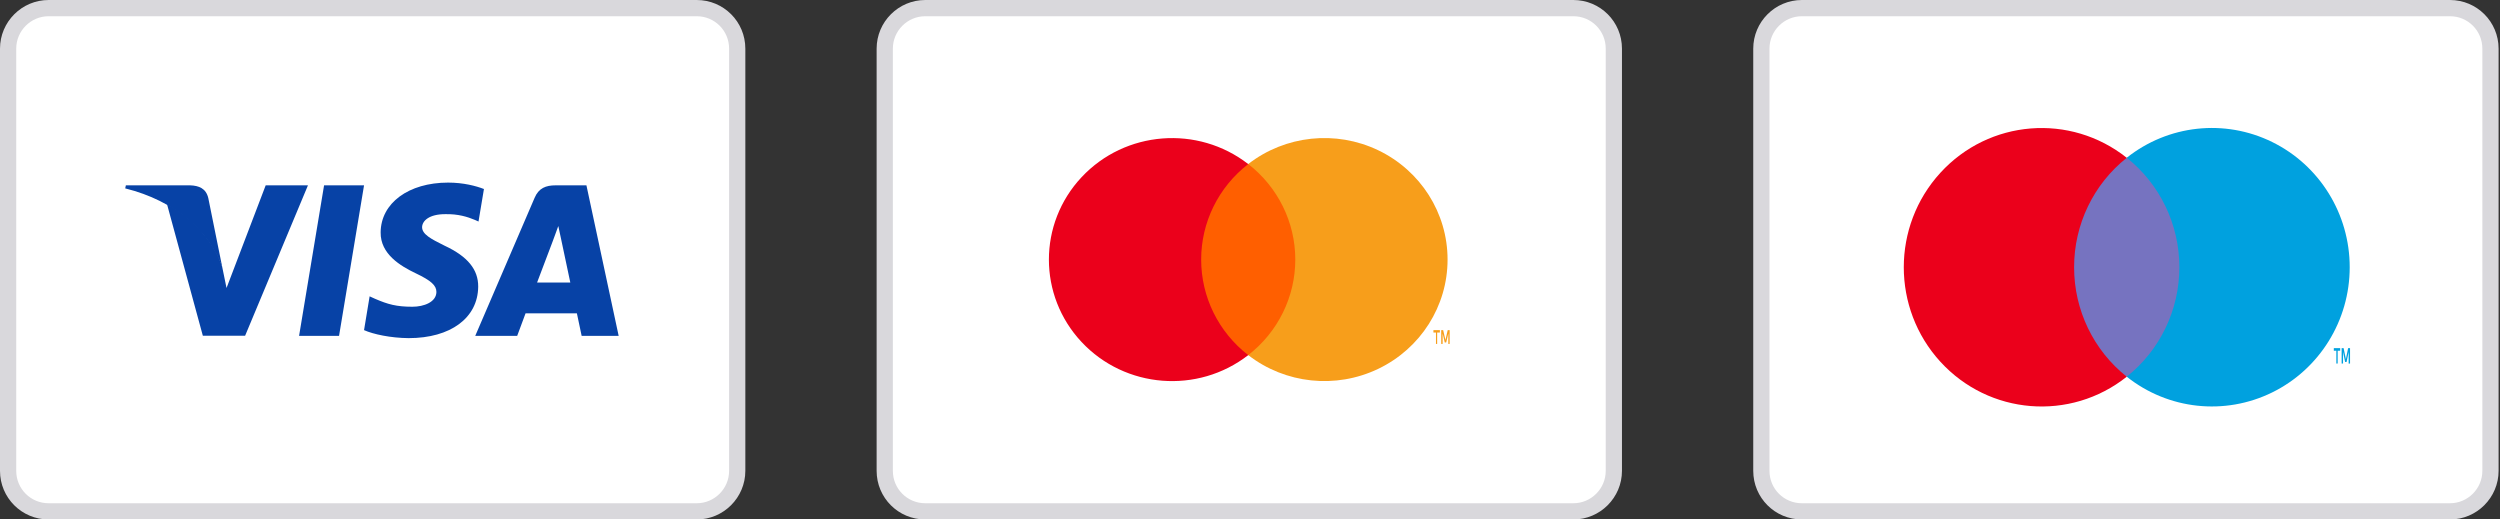
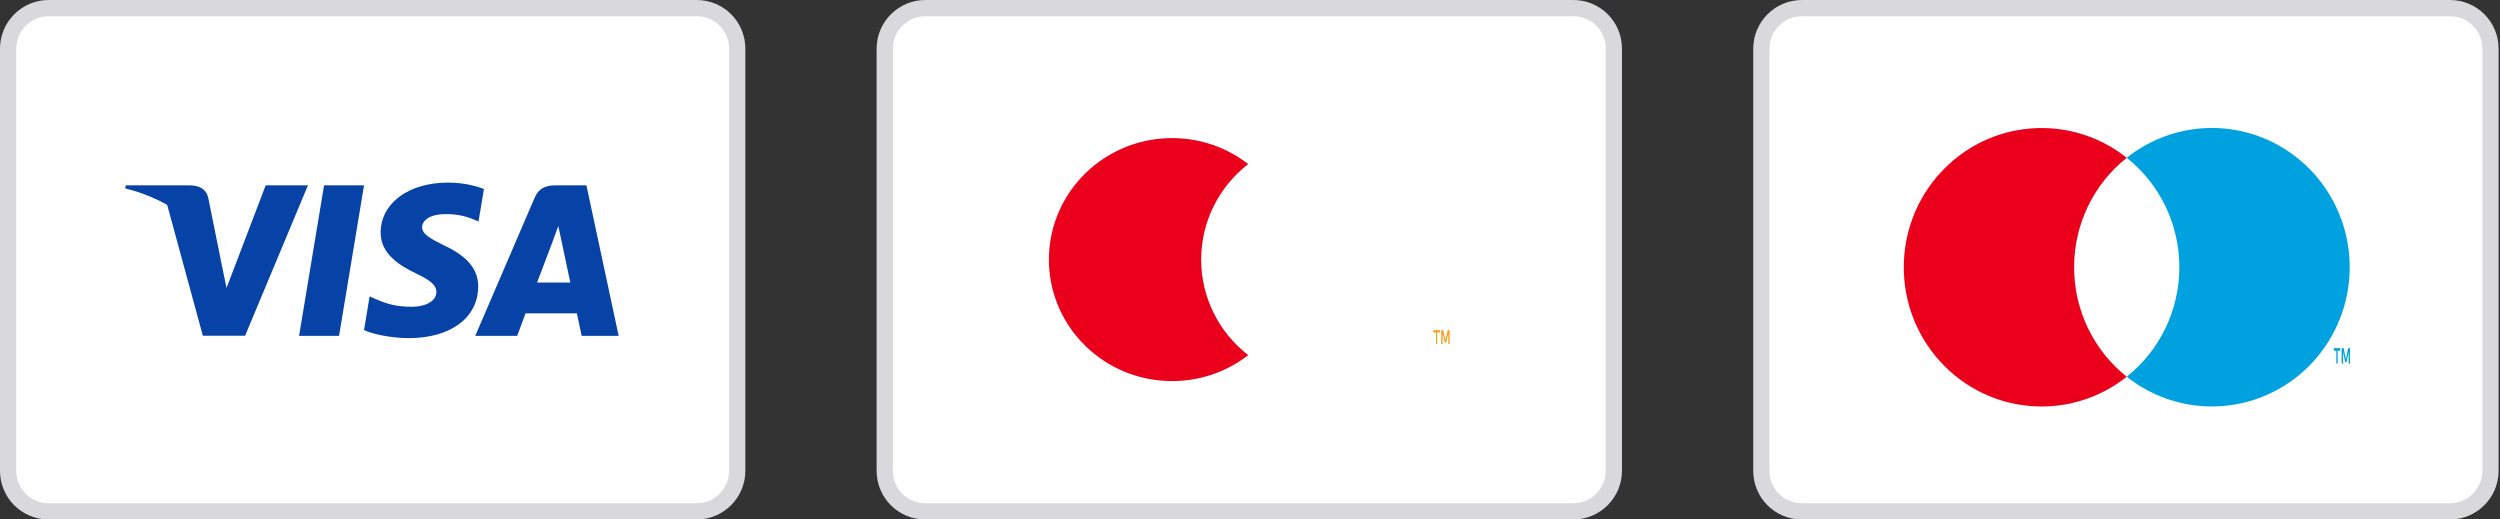
<svg xmlns="http://www.w3.org/2000/svg" width="154px" height="32px" viewBox="0 0 154 32" version="1.1">
  <rect x="0" y="0" width="154" height="32" fill="#333333" stroke="none" />
  <title>Group 13</title>
  <desc>Created with Sketch.</desc>
  <g id="Website" stroke="none" stroke-width="1" fill="none" fill-rule="evenodd">
    <g id="Checkout/-3" transform="translate(-597, -290)">
      <g id="Group" transform="translate(256, 160)">
        <g id="Group-3" transform="translate(48, 130)">
          <g id="Group" transform="translate(293, 0)">
            <g id="Group-7">
              <g id="Group-13">
                <g id="Icon/white/Visa">
                  <g id="Visa-">
                    <path d="M0.5,2.996 L0.5,29.004 C0.5,30.387 1.614,31.5 2.995,31.5 L42.918,31.5 C44.291,31.5 45.413,30.379 45.413,29.004 L45.413,2.996 C45.413,1.613 44.299,0.5 42.918,0.5 L2.995,0.5 C1.622,0.5 0.5,1.621 0.5,2.996 Z" id="Rectangle-Copy-4" stroke="#D9D8DC" fill="#FFFFFF" />
                    <g id="Visa_Inc._logo" transform="translate(7.652, 11.13)" fill="#0742A6">
                      <polygon id="polygon9" points="13.233 9.561 10.771 9.561 12.311 0.287 14.773 0.287" />
                      <path d="M22.159,0.513 C21.674,0.326 20.903,0.118 19.951,0.118 C17.519,0.118 15.807,1.381 15.796,3.187 C15.776,4.519 17.022,5.259 17.954,5.703 C18.907,6.157 19.231,6.453 19.231,6.858 C19.221,7.479 18.461,7.765 17.752,7.765 C16.769,7.765 16.242,7.618 15.442,7.272 L15.117,7.124 L14.773,9.206 C15.35,9.462 16.414,9.689 17.519,9.699 C20.103,9.699 21.785,8.456 21.805,6.532 C21.815,5.476 21.157,4.667 19.738,4.006 C18.877,3.582 18.349,3.296 18.349,2.861 C18.359,2.467 18.795,2.062 19.768,2.062 C20.568,2.043 21.156,2.23 21.602,2.417 L21.824,2.516 L22.159,0.513 L22.159,0.513 L22.159,0.513 Z" id="path11" />
                      <path d="M25.432,6.275 C25.635,5.743 26.415,3.68 26.415,3.68 C26.405,3.7 26.618,3.138 26.739,2.793 L26.911,3.592 C26.911,3.592 27.378,5.812 27.479,6.275 C27.094,6.275 25.918,6.275 25.432,6.275 L25.432,6.275 Z M28.472,0.287 L26.567,0.287 C25.98,0.287 25.533,0.454 25.28,1.056 L21.622,9.561 L24.206,9.561 C24.206,9.561 24.631,8.416 24.723,8.17 C25.006,8.17 27.52,8.17 27.884,8.17 C27.955,8.495 28.178,9.561 28.178,9.561 L30.458,9.561 L28.472,0.287 L28.472,0.287 L28.472,0.287 Z" id="path13" fill-rule="nonzero" />
                      <path d="M8.714,0.287 L6.302,6.611 L6.039,5.328 C5.593,3.848 4.195,2.24 2.634,1.441 L4.843,9.551 L7.447,9.551 L11.318,0.287 L8.714,0.287 L8.714,0.287 L8.714,0.287 Z" id="path15" />
                      <path d="M4.063,0.287 L0.101,0.287 L0.061,0.474 C3.151,1.244 5.198,3.099 6.039,5.329 L5.178,1.066 C5.036,0.474 4.6,0.306 4.063,0.287 L4.063,0.287 Z" id="path17" />
                    </g>
                  </g>
                </g>
                <g id="Icon/white/Mastercard-" transform="translate(54, 0)">
                  <g id="Mastercard-">
                    <path d="M0.5,2.996 L0.5,29.004 C0.5,30.387 1.614,31.5 2.995,31.5 L42.918,31.5 C44.291,31.5 45.413,30.379 45.413,29.004 L45.413,2.996 C45.413,1.613 44.299,0.5 42.918,0.5 L2.995,0.5 C1.622,0.5 0.5,1.621 0.5,2.996 Z" id="Rectangle-Copy-4" stroke="#D9D8DC" fill="#FFFFFF" />
                    <g id="mc_symbol" transform="translate(9.043, 6.957)">
                      <g id="Group" opacity="0" fill="#FFFFFF">
                        <rect id="Rectangle" x="0" y="0" width="27.697" height="18.066" />
                      </g>
-                       <rect id="Rectangle" fill="#FF5F00" x="10.197" y="3.148" width="7.306" height="11.769" />
                      <path d="M10.949,9.033 C10.947,6.737 12.016,4.567 13.848,3.15 C10.736,0.738 6.268,1.089 3.583,3.957 C0.898,6.824 0.898,11.244 3.583,14.112 C6.268,16.979 10.736,17.33 13.848,14.919 C12.016,13.5 10.947,11.33 10.949,9.033 Z" id="Path" fill="#EB001B" />
                      <path d="M25.486,14.229 L25.486,13.526 L25.653,13.526 L25.653,13.38 L25.256,13.38 L25.256,13.526 L25.413,13.526 L25.413,14.229 L25.486,14.229 Z M26.256,14.229 L26.256,13.38 L26.136,13.38 L25.996,13.986 L25.856,13.38 L25.736,13.38 L25.736,14.229 L25.823,14.229 L25.823,13.586 L25.953,14.138 L26.043,14.138 L26.173,13.586 L26.173,14.229 L26.256,14.229 Z" id="Shape" fill="#F79E1B" fill-rule="nonzero" />
-                       <path d="M26.127,9.033 C26.127,11.899 24.468,14.513 21.854,15.765 C19.241,17.017 16.132,16.688 13.848,14.917 C15.678,13.498 16.747,11.328 16.747,9.032 C16.747,6.736 15.678,4.566 13.848,3.148 C16.132,1.377 19.241,1.047 21.854,2.299 C24.468,3.552 26.127,6.165 26.127,9.031 L26.127,9.033 Z" id="Path" fill="#F79E1B" />
                    </g>
                  </g>
                </g>
                <g id="Icon/white/Maestro-" transform="translate(108, 0)">
                  <g id="Maestro-">
                    <path d="M0.5,2.996 L0.5,29.004 C0.5,30.387 1.614,31.5 2.995,31.5 L42.918,31.5 C44.291,31.5 45.413,30.379 45.413,29.004 L45.413,2.996 C45.413,1.613 44.299,0.5 42.918,0.5 L2.995,0.5 C1.622,0.5 0.5,1.621 0.5,2.996 Z" id="Rectangle-Copy-11" stroke="#D9D8DC" fill="#FFFFFF" />
                    <g id="_Group_" transform="translate(9.043, 7.652)">
-                       <rect id="Rectangle" fill="#7673C0" x="10.248" y="2.068" width="7.428" height="13.487" />
                      <path d="M10.722,8.81 C10.72,6.179 11.916,3.693 13.965,2.068 C10.484,-0.696 5.486,-0.293 2.483,2.993 C-0.521,6.278 -0.521,11.344 2.483,14.63 C5.486,17.916 10.484,18.318 13.965,15.554 C11.915,13.929 10.72,11.442 10.722,8.81 L10.722,8.81 Z" id="_Path_" fill="#EB001B" />
                      <path d="M26.958,14.741 L26.958,13.954 L27.113,13.954 L27.113,13.792 L26.72,13.792 L26.72,13.954 L26.875,13.954 L26.875,14.741 L26.958,14.741 Z M27.72,14.741 L27.72,13.792 L27.601,13.792 L27.463,14.47 L27.324,13.792 L27.202,13.792 L27.202,14.741 L27.288,14.741 L27.288,14.029 L27.416,14.646 L27.506,14.646 L27.634,14.029 L27.634,14.747 L27.72,14.741 Z" id="Shape" fill="#00A1DF" fill-rule="nonzero" />
                      <path d="M27.699,8.81 C27.699,12.094 25.843,15.089 22.919,16.524 C19.996,17.959 16.518,17.582 13.963,15.552 C16.011,13.926 17.206,11.44 17.206,8.809 C17.206,6.177 16.011,3.692 13.963,2.066 C16.518,0.036 19.997,-0.342 22.92,1.094 C25.844,2.53 27.7,5.526 27.699,8.81 Z" id="Path" fill="#00A1DF" />
                    </g>
                  </g>
                </g>
              </g>
            </g>
          </g>
        </g>
      </g>
    </g>
  </g>
</svg>